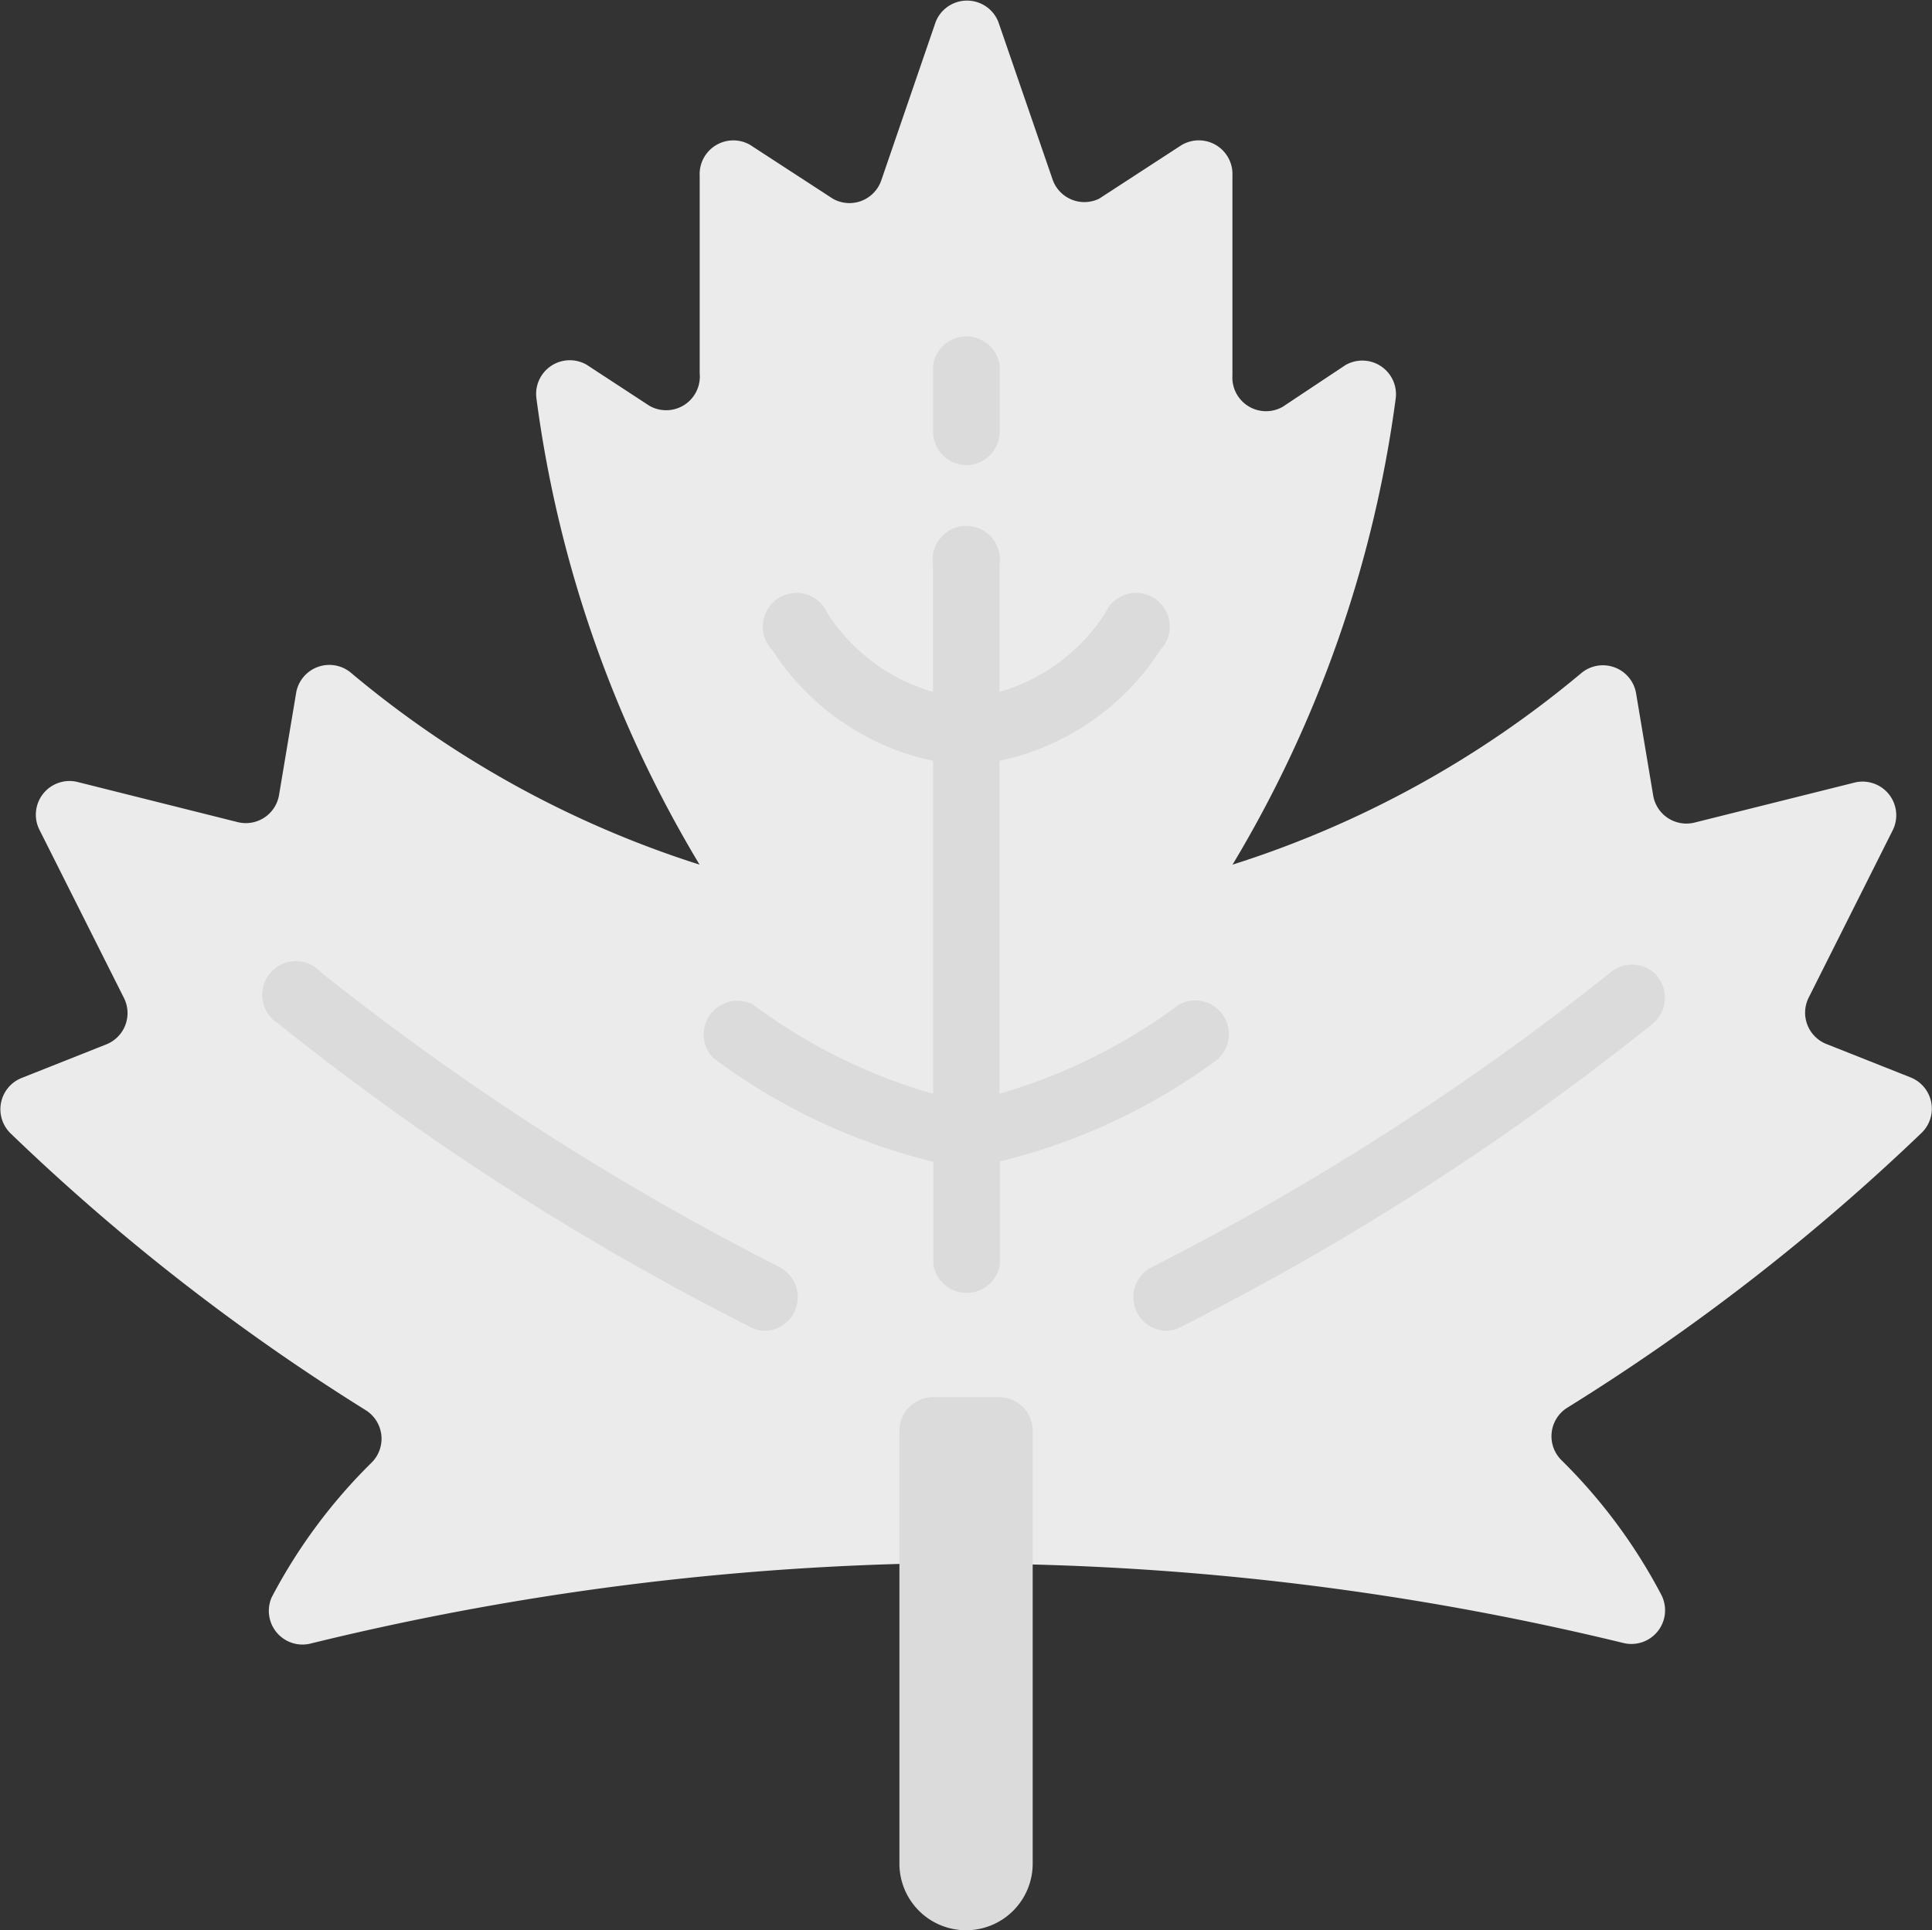
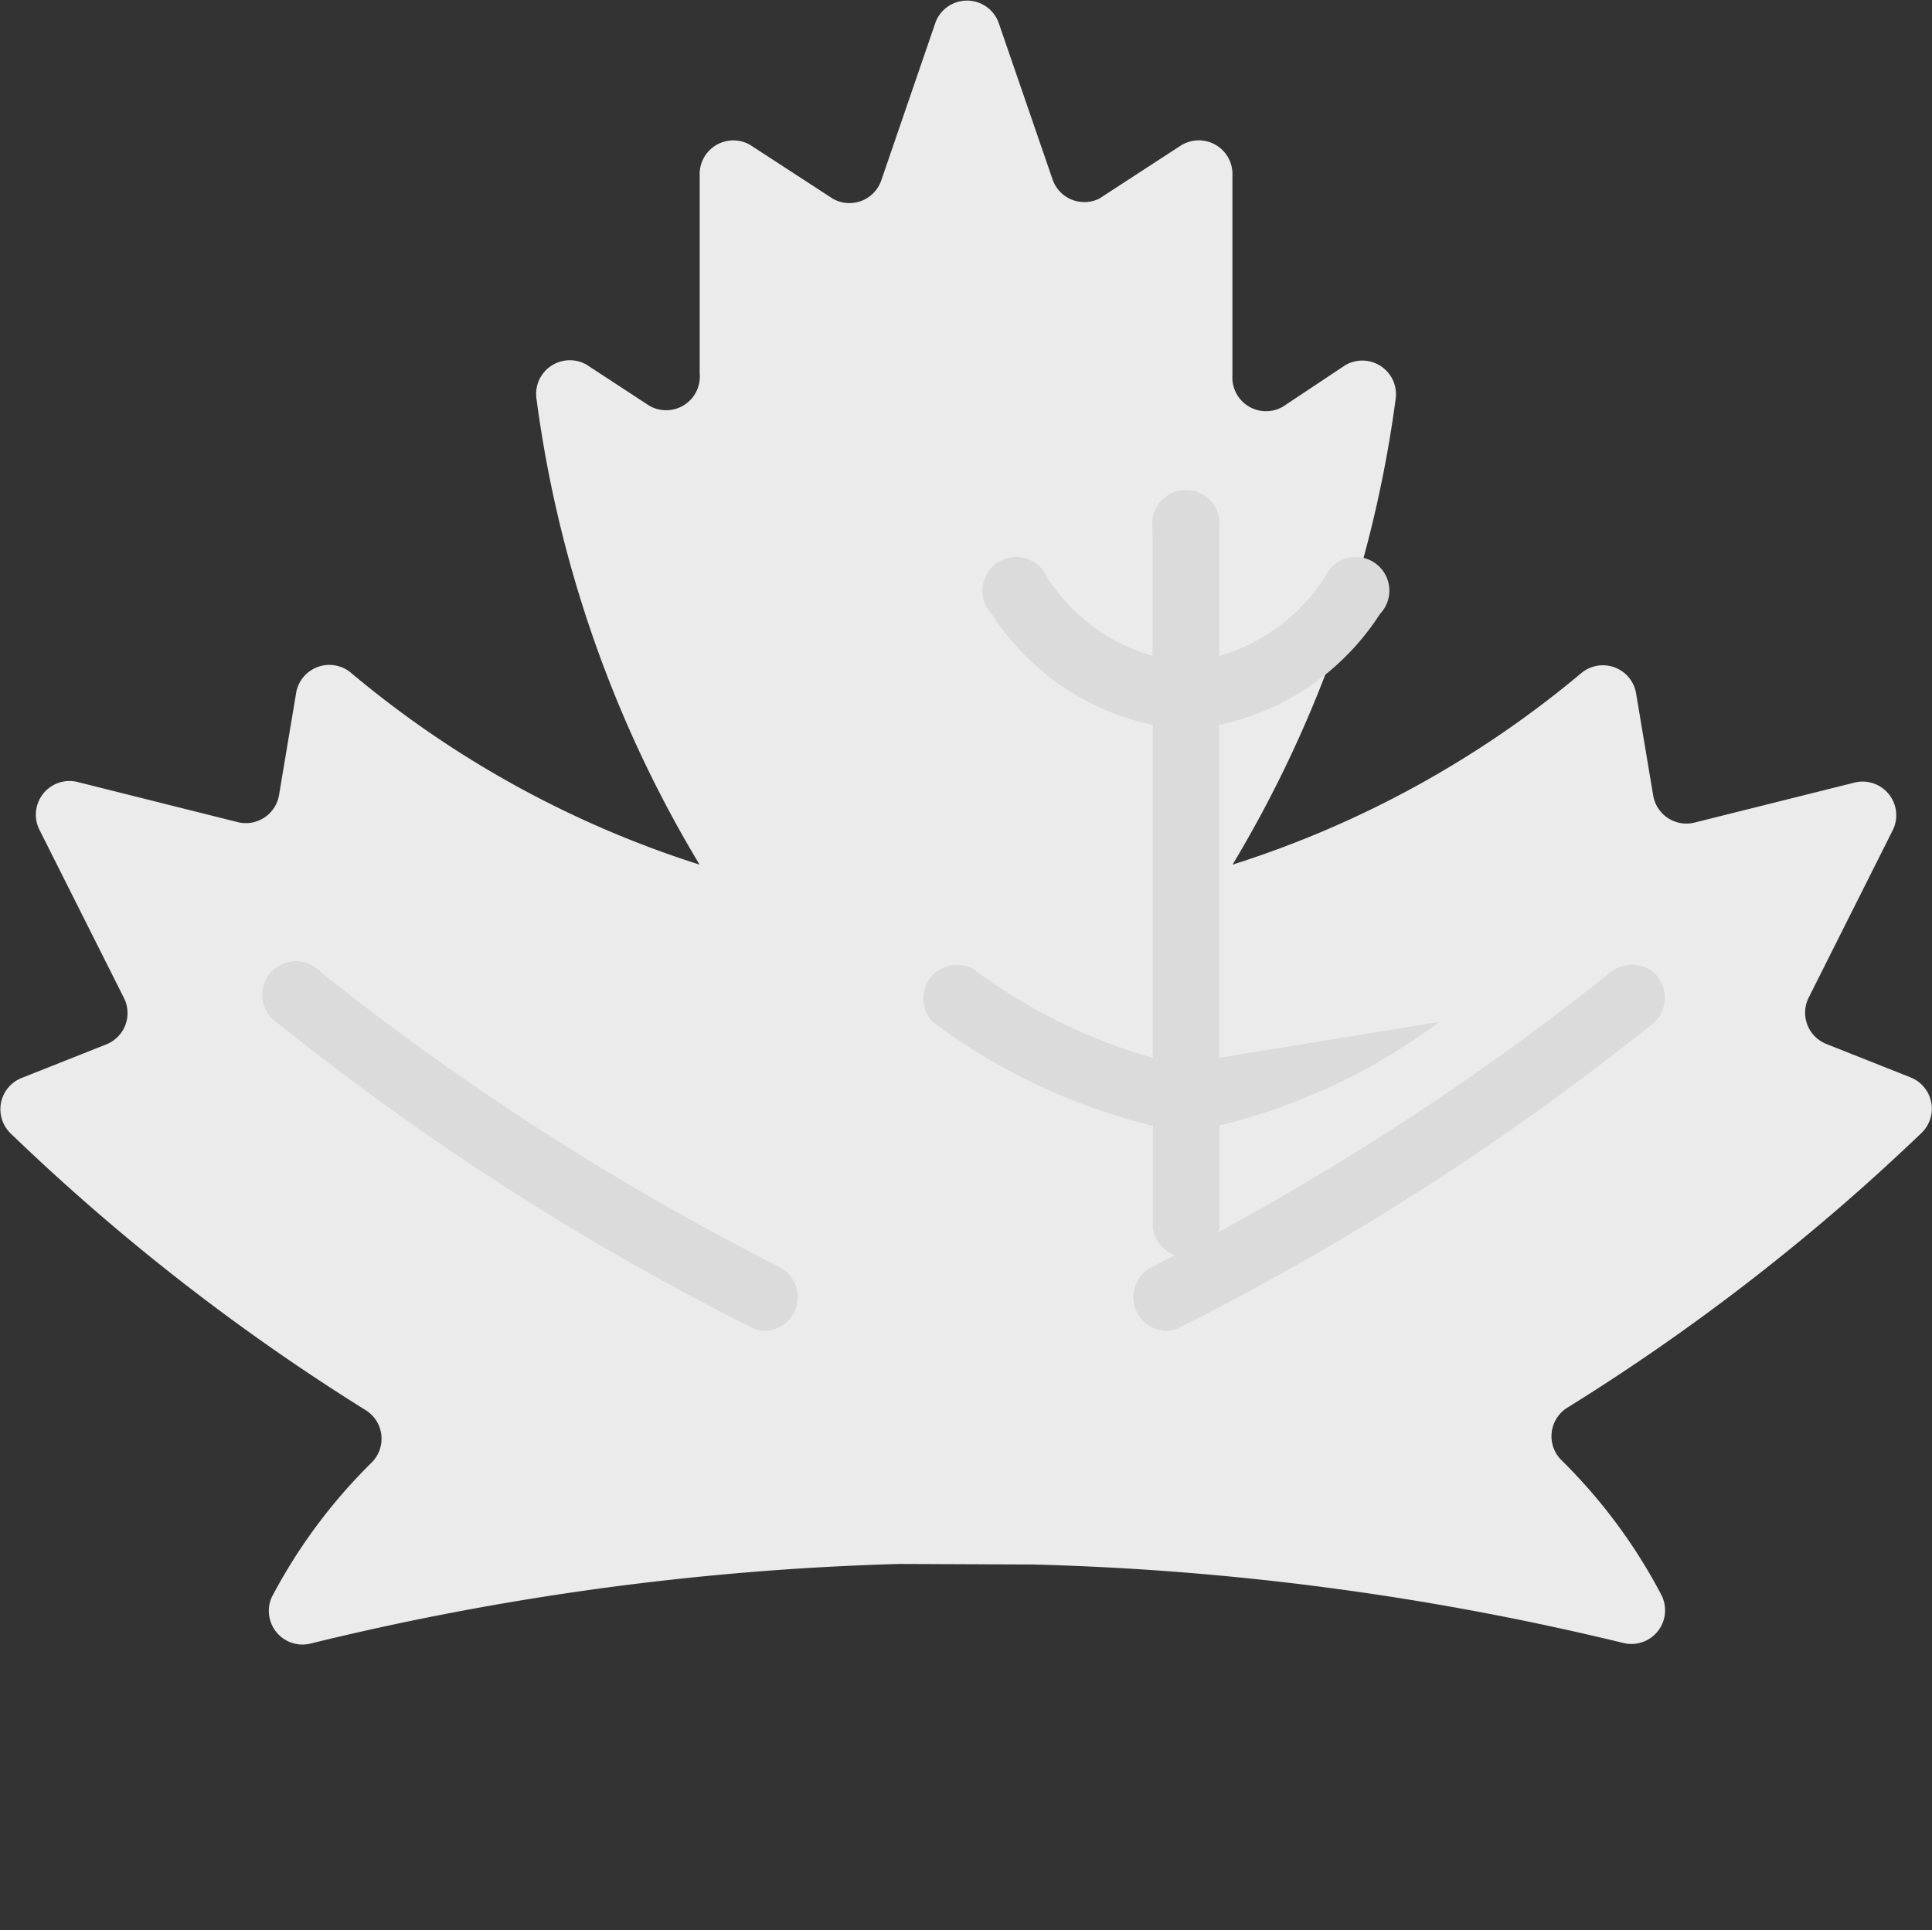
<svg xmlns="http://www.w3.org/2000/svg" width="17.208" height="17.196" viewBox="0 0 17.208 17.196">
  <rect x="0" y="0" width="17.208" height="17.196" fill="#333333" stroke="none" />
  <g id="hardof" transform="translate(0 0)">
    <g id="_061---Maple-Leaf" data-name="061---Maple-Leaf" transform="translate(0 0)">
      <path id="Shape" d="M7.963,14.208a24.956,24.956,0,0,0-5.256.712.3.3,0,0,1-.335-.415,4.838,4.838,0,0,1,.89-1.2.3.3,0,0,0-.056-.469A19.14,19.14,0,0,1,.046,10.372.3.3,0,0,1,.141,9.88l.756-.3a.3.3,0,0,0,.157-.418L.3,7.661A.3.3,0,0,1,.636,7.24L2.072,7.6a.3.3,0,0,0,.365-.24l.154-.92a.3.3,0,0,1,.486-.172A9.124,9.124,0,0,0,6.183,7.978,10.788,10.788,0,0,1,4.73,3.825a.3.3,0,0,1,.448-.3l.558.365a.3.3,0,0,0,.448-.288V1.841a.3.3,0,0,1,.448-.276l.739.481a.3.3,0,0,0,.43-.163L8.286.47a.3.3,0,0,1,.558,0l.486,1.412a.3.3,0,0,0,.412.163l.73-.475a.3.3,0,0,1,.457.27v1.78a.3.3,0,0,0,.448.279l.558-.371a.3.3,0,0,1,.448.3A10.836,10.836,0,0,1,10.93,7.978a9.124,9.124,0,0,0,3.106-1.706.3.3,0,0,1,.487.172l.154.92a.3.3,0,0,0,.365.24l1.436-.359a.3.3,0,0,1,.335.421l-.753,1.5a.3.3,0,0,0,.157.409l.756.3a.3.3,0,0,1,.095.492,19.139,19.139,0,0,1-3.153,2.447.3.3,0,0,0-.056.469,4.838,4.838,0,0,1,.89,1.2.3.3,0,0,1-.335.43,24.957,24.957,0,0,0-5.262-.7Z" transform="translate(0.048 -0.275)" fill="#ebebeb" />
-       <path id="Shape-2" data-name="Shape" d="M239.532,371.056v3.856a.593.593,0,1,1-1.187,0v-3.856a.3.3,0,0,1,.3-.3h.593A.3.3,0,0,1,239.532,371.056Z" transform="translate(-230.334 -358.309)" fill="#dbdbdb" />
      <g id="Group_1816" data-name="Group 1816" transform="translate(2.374 2.957)">
        <path id="Shape-3" data-name="Shape" d="M75.193,258.691a23.859,23.859,0,0,1-4.1-2.634.3.3,0,1,0-.38.457,23.941,23.941,0,0,0,4.209,2.705.276.276,0,0,0,.133.033.3.3,0,0,0,.134-.561Z" transform="translate(-70.61 -250.353)" fill="#dbdbdb" />
        <path id="Shape-4" data-name="Shape" d="M304.845,256.092a.3.3,0,0,0-.418-.039,23.916,23.916,0,0,1-4.1,2.634.3.3,0,0,0,.134.561.276.276,0,0,0,.133-.033,23.944,23.944,0,0,0,4.209-2.705.3.3,0,0,0,.039-.418Z" transform="translate(-292.454 -250.349)" fill="#dbdbdb" />
-         <path id="Shape-5" data-name="Shape" d="M247.469,89.463a.3.3,0,0,0,.3-.3v-.593a.3.3,0,0,0-.593,0v.593A.3.3,0,0,0,247.469,89.463Z" transform="translate(-241.239 -88.276)" fill="#dbdbdb" />
-         <path id="Shape-6" data-name="Shape" d="M190.007,145.928a.3.3,0,0,0-.356-.475,4.981,4.981,0,0,1-1.6.795v-2.966a2.257,2.257,0,0,0,1.433-.988.3.3,0,1,0-.492-.326,1.673,1.673,0,0,1-.94.7v-1.133a.3.3,0,1,0-.593,0v1.133a1.673,1.673,0,0,1-.94-.7.3.3,0,1,0-.492.326,2.257,2.257,0,0,0,1.433.988v2.966a4.925,4.925,0,0,1-1.6-.792.3.3,0,0,0-.356.475,5.417,5.417,0,0,0,1.958.923v.914a.3.3,0,0,0,.593,0v-.917a5.416,5.416,0,0,0,1.958-.923Z" transform="translate(-181.523 -139.461)" fill="#dbdbdb" />
+         <path id="Shape-6" data-name="Shape" d="M190.007,145.928v-2.966a2.257,2.257,0,0,0,1.433-.988.3.3,0,1,0-.492-.326,1.673,1.673,0,0,1-.94.7v-1.133a.3.3,0,1,0-.593,0v1.133a1.673,1.673,0,0,1-.94-.7.3.3,0,1,0-.492.326,2.257,2.257,0,0,0,1.433.988v2.966a4.925,4.925,0,0,1-1.6-.792.3.3,0,0,0-.356.475,5.417,5.417,0,0,0,1.958.923v.914a.3.3,0,0,0,.593,0v-.917a5.416,5.416,0,0,0,1.958-.923Z" transform="translate(-181.523 -139.461)" fill="#dbdbdb" />
      </g>
    </g>
  </g>
</svg>